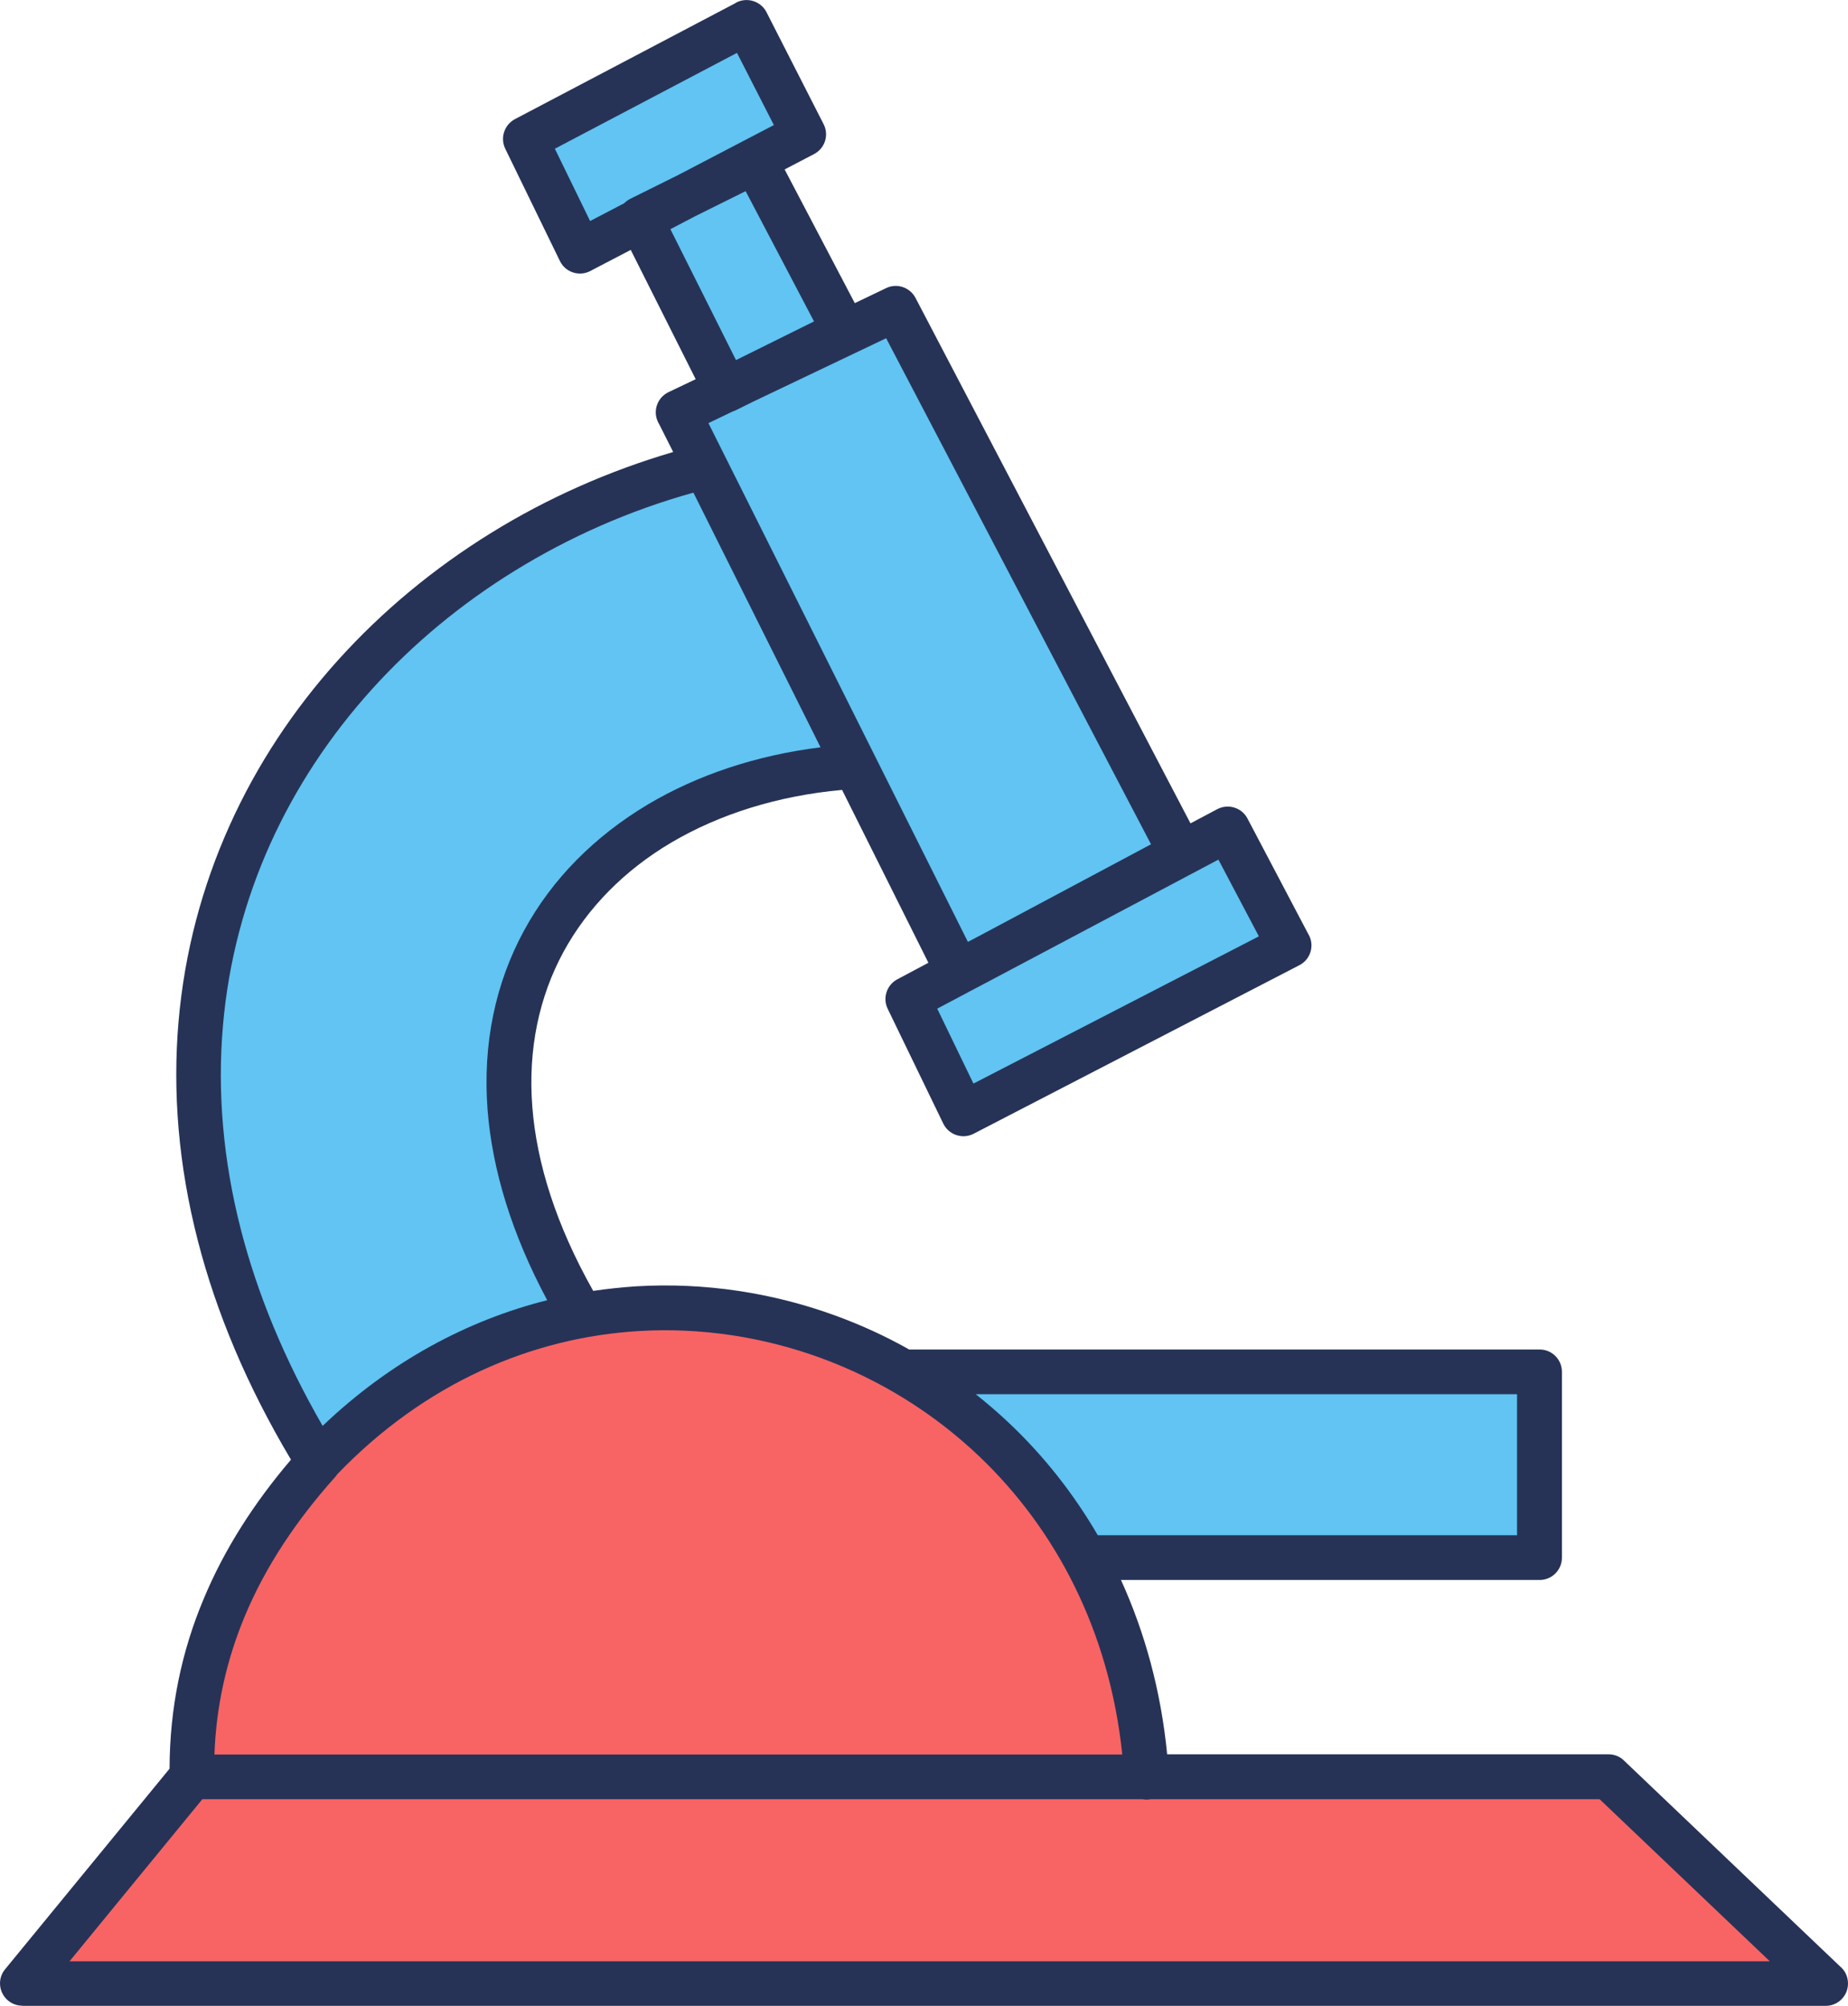
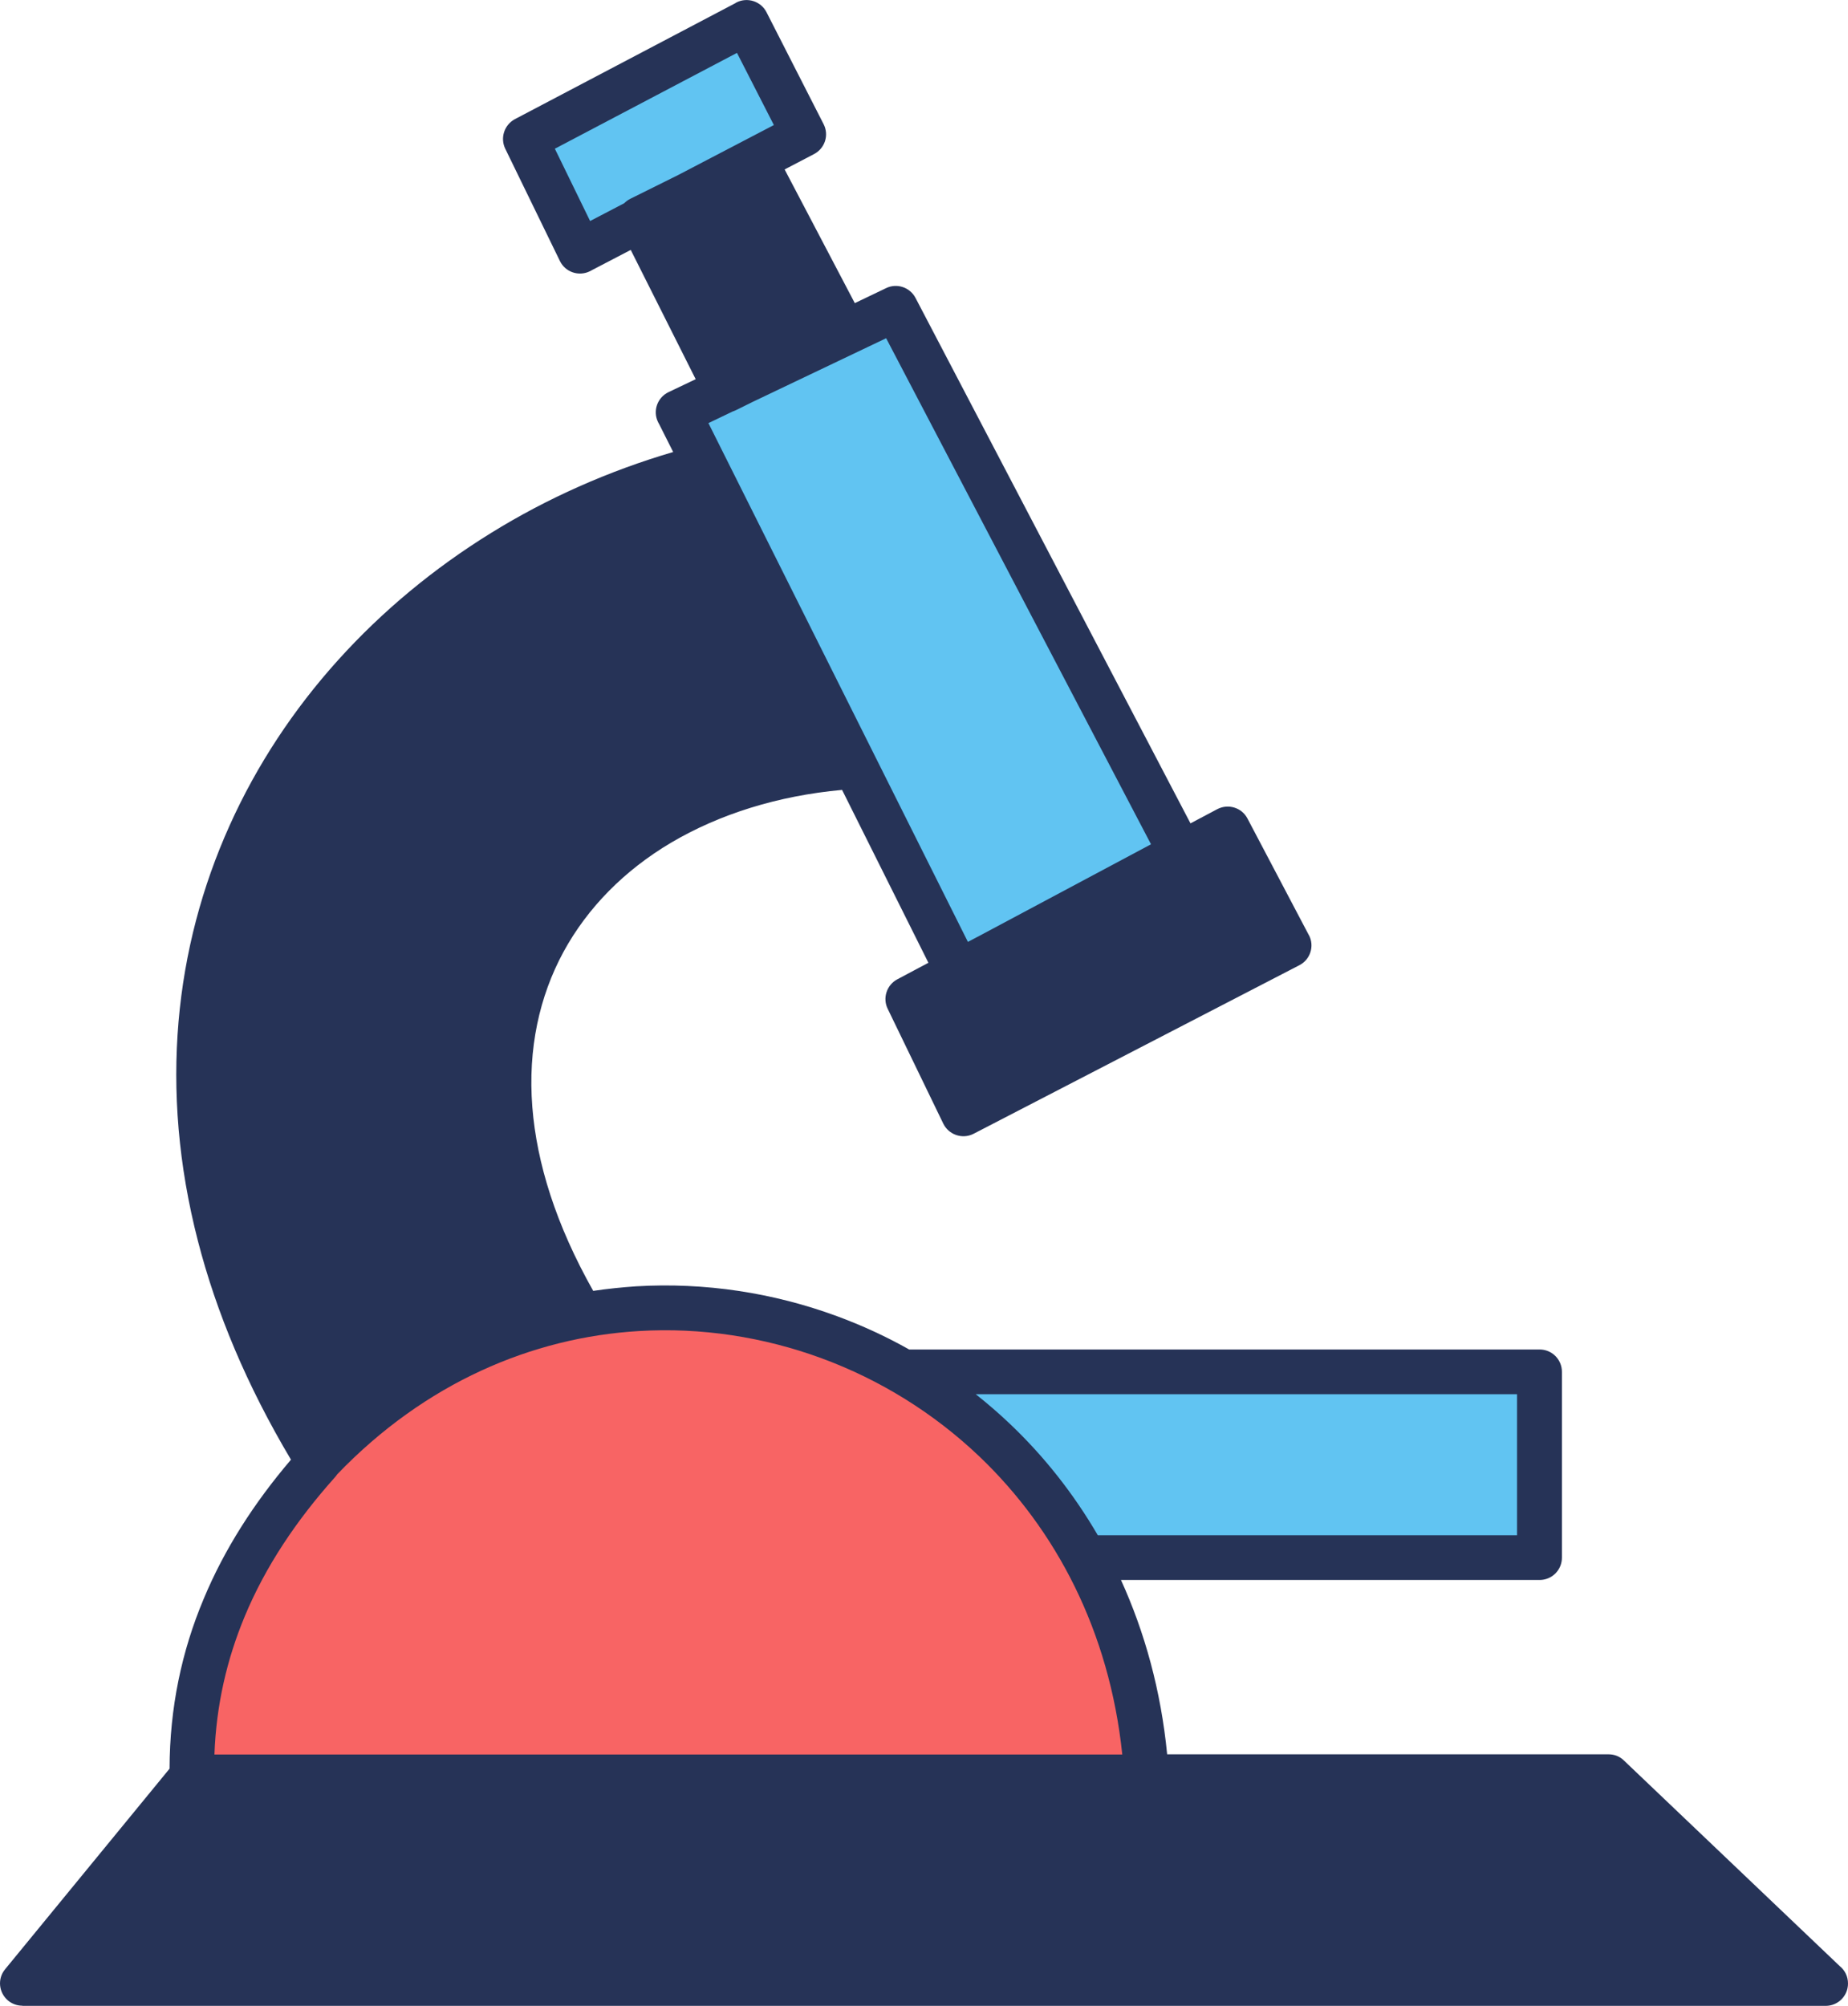
<svg xmlns="http://www.w3.org/2000/svg" version="1.1" id="Layer_1" x="0px" y="0px" viewBox="0 0 113.24 122.88" style="enable-background:new 0 0 113.24 122.88" xml:space="preserve">
  <style type="text/css">
	.st0{fill:#263357;}
	.st1{fill:#F86464;}
	.st2{fill:#61C4F2;}
</style>
  <g>
    <path class="st0" d="M51.6,48.39c-3.95,0.36-7.53,1.49-10.49,3.24c-2.83,1.68-5.09,3.95-6.58,6.68c-1.48,2.73-2.19,5.94-1.91,9.51 c0.27,3.44,1.45,7.22,3.73,11.26c0.88-0.13,1.75-0.22,2.63-0.28c4.21-0.25,8.4,0.39,12.31,1.83c1.52,0.56,3,1.24,4.42,2.04h38.63 c0.76,0,1.37,0.61,1.37,1.37v11.38c0,0.76-0.61,1.37-1.37,1.37H68.69c1.46,3.21,2.45,6.78,2.83,10.68h27.05l0,0 c0.34,0,0.68,0.12,0.94,0.38l13.23,12.6c0.31,0.25,0.5,0.63,0.5,1.06c0,0.76-0.61,1.37-1.37,1.37H1.37v-0.01 c-0.31,0-0.61-0.1-0.87-0.31c-0.58-0.48-0.67-1.34-0.19-1.92l10.08-12.29c0.01-3.73,0.74-7.19,2.09-10.4 c1.27-3.05,3.09-5.88,5.35-8.53c-2.71-4.55-4.58-9.04-5.7-13.39c-2.41-9.33-1.41-18.02,1.94-25.46c3.34-7.43,9.03-13.6,16.02-17.92 c3.44-2.13,7.21-3.8,11.16-4.96l-0.86-1.71c-0.02-0.04-0.05-0.08-0.07-0.13c-0.33-0.68-0.04-1.5,0.65-1.83l1.66-0.79l-3.98-7.92 l-2.38,1.24c-0.04,0.03-0.09,0.05-0.13,0.07c-0.68,0.33-1.5,0.05-1.83-0.63l-3.35-6.88l0,0c-0.32-0.66-0.06-1.46,0.59-1.81 l13.5-7.1c0.03-0.02,0.05-0.03,0.08-0.05c0.67-0.34,1.5-0.07,1.84,0.6l3.5,6.86l0,0c0.34,0.67,0.08,1.48-0.59,1.83l-1.8,0.94 l4.3,8.19l1.92-0.92l0,0c0.66-0.32,1.46-0.05,1.8,0.6l16.85,32.19l1.64-0.87c0.67-0.35,1.5-0.1,1.85,0.57l3.76,7.14l0,0l0.01,0.01 c0.35,0.67,0.08,1.5-0.59,1.84L59.67,69.45l-0.04,0.02c-0.68,0.33-1.5,0.04-1.83-0.64l-3.4-7.02c-0.33-0.66-0.07-1.47,0.59-1.82 l1.9-1.01L51.6,48.39L51.6,48.39L51.6,48.39z" />
-     <path class="st1" d="M70.5,110.22c-0.05,0.01-0.11,0.02-0.16,0.02c-0.11,0.01-0.22,0-0.32-0.02H12.4l-8.14,9.93h104.19l-10.43-9.93 H70.5L70.5,110.22L70.5,110.22z" />
    <path class="st1" d="M20.66,90.32c-0.04,0.06-0.08,0.12-0.13,0.17l0,0c-2.37,2.65-4.26,5.47-5.53,8.52 c-1.1,2.64-1.75,5.45-1.86,8.47h55.63c-0.79-7.58-4.08-13.79-8.74-18.24c-2.81-2.68-6.12-4.72-9.68-6.03 c-3.56-1.31-7.38-1.9-11.2-1.67C32.61,81.93,26.05,84.71,20.66,90.32L20.66,90.32L20.66,90.32z" />
    <path class="st2" d="M59.79,85.41c0.73,0.58,1.44,1.19,2.12,1.84c2.06,1.96,3.87,4.24,5.36,6.8h25.69v-8.64H59.79L59.79,85.41 L59.79,85.41z" />
-     <polygon class="st2" points="45.1,22.06 45.26,21.98 49.88,19.69 45.69,11.71 42.61,13.24 41.08,14.04 45.1,22.06 45.1,22.06" />
-     <rect x="59.67" y="69.45" width="0" height="0" />
    <path class="st2" d="M59.31,57.7l0.93-0.49l10.29-5.49l-16.23-31l-8.18,3.9l-1.03,0.51l0,0c-0.07,0.03-0.13,0.06-0.2,0.08 l-1.48,0.71L59.31,57.7L59.31,57.7L59.31,57.7z" />
-     <polygon class="st2" points="77.14,57.36 74.66,52.66 60.15,60.35 59.35,60.77 59.35,60.77 59.32,60.79 59.28,60.81 57.43,61.79 59.65,66.38 77.14,57.36 77.14,57.36" />
-     <path class="st2" d="M42.49,30.18c-3.89,1.08-7.59,2.71-10.97,4.8c-6.53,4.03-11.84,9.8-14.96,16.72 c-3.11,6.91-4.03,14.98-1.79,23.66c1,3.88,2.64,7.9,5,11.99c4.15-3.96,8.88-6.47,13.76-7.7c-2.2-4.11-3.36-8.02-3.65-11.62 c-0.32-4.12,0.5-7.84,2.23-11.02c1.72-3.17,4.34-5.79,7.59-7.73c3.03-1.8,6.63-3.01,10.58-3.5L42.49,30.18L42.49,30.18L42.49,30.18 z" />
-     <path class="st2" d="M47.42,7.66l-2.26-4.42L34,9.11l2.16,4.43l2.09-1.09c0.11-0.11,0.23-0.2,0.37-0.27l2.94-1.46L47.42,7.66 L47.42,7.66L47.42,7.66z" />
+     <path class="st2" d="M47.42,7.66l-2.26-4.42L34,9.11l2.16,4.43l2.09-1.09c0.11-0.11,0.23-0.2,0.37-0.27l2.94-1.46L47.42,7.66 L47.42,7.66z" />
  </g>
</svg>